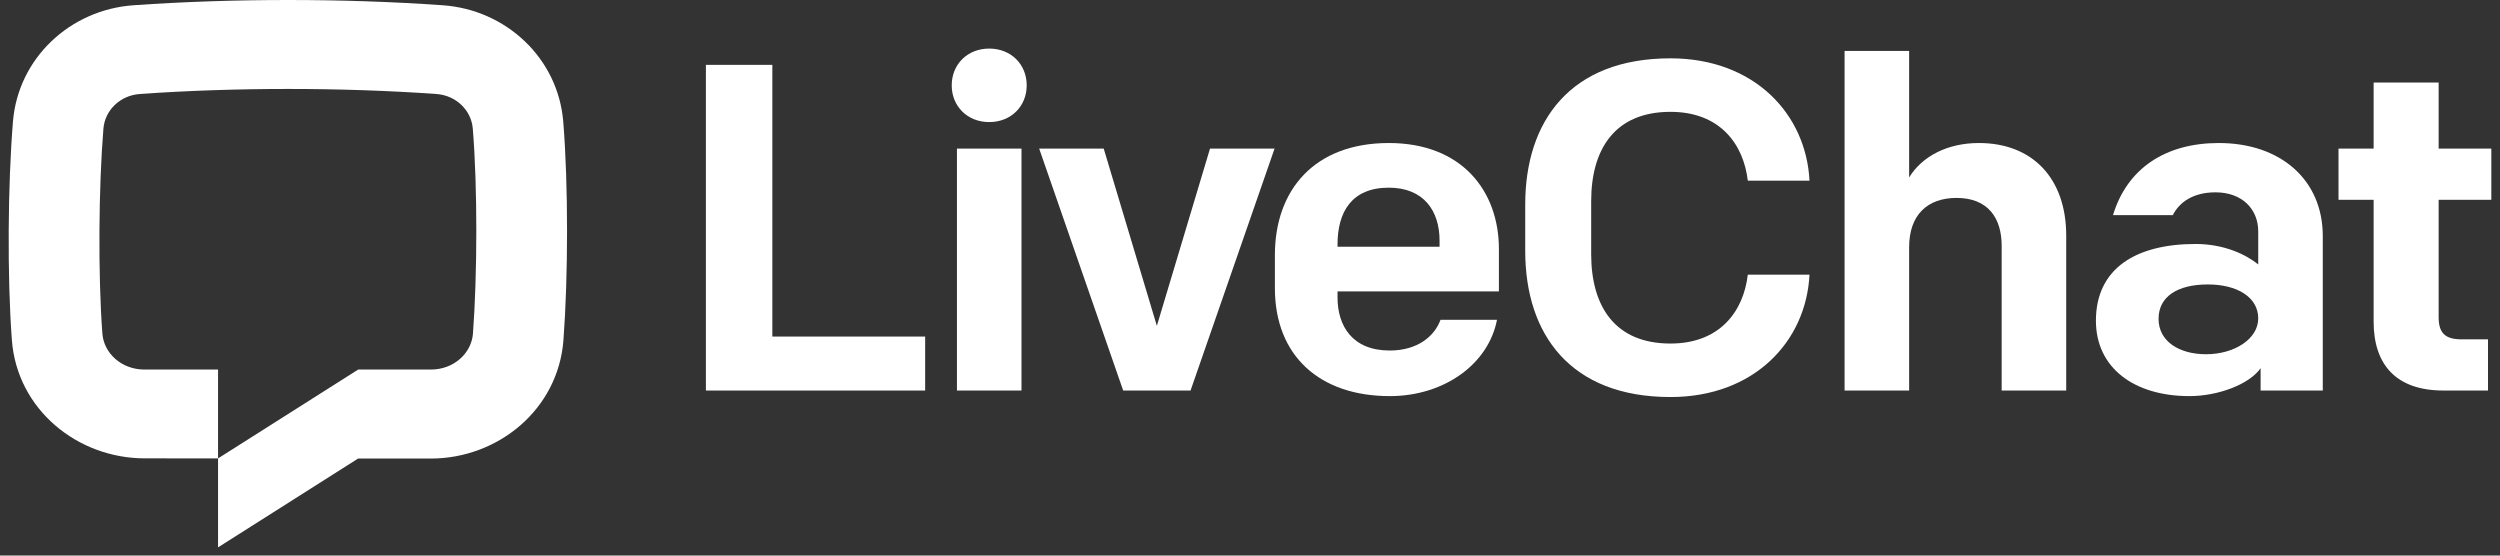
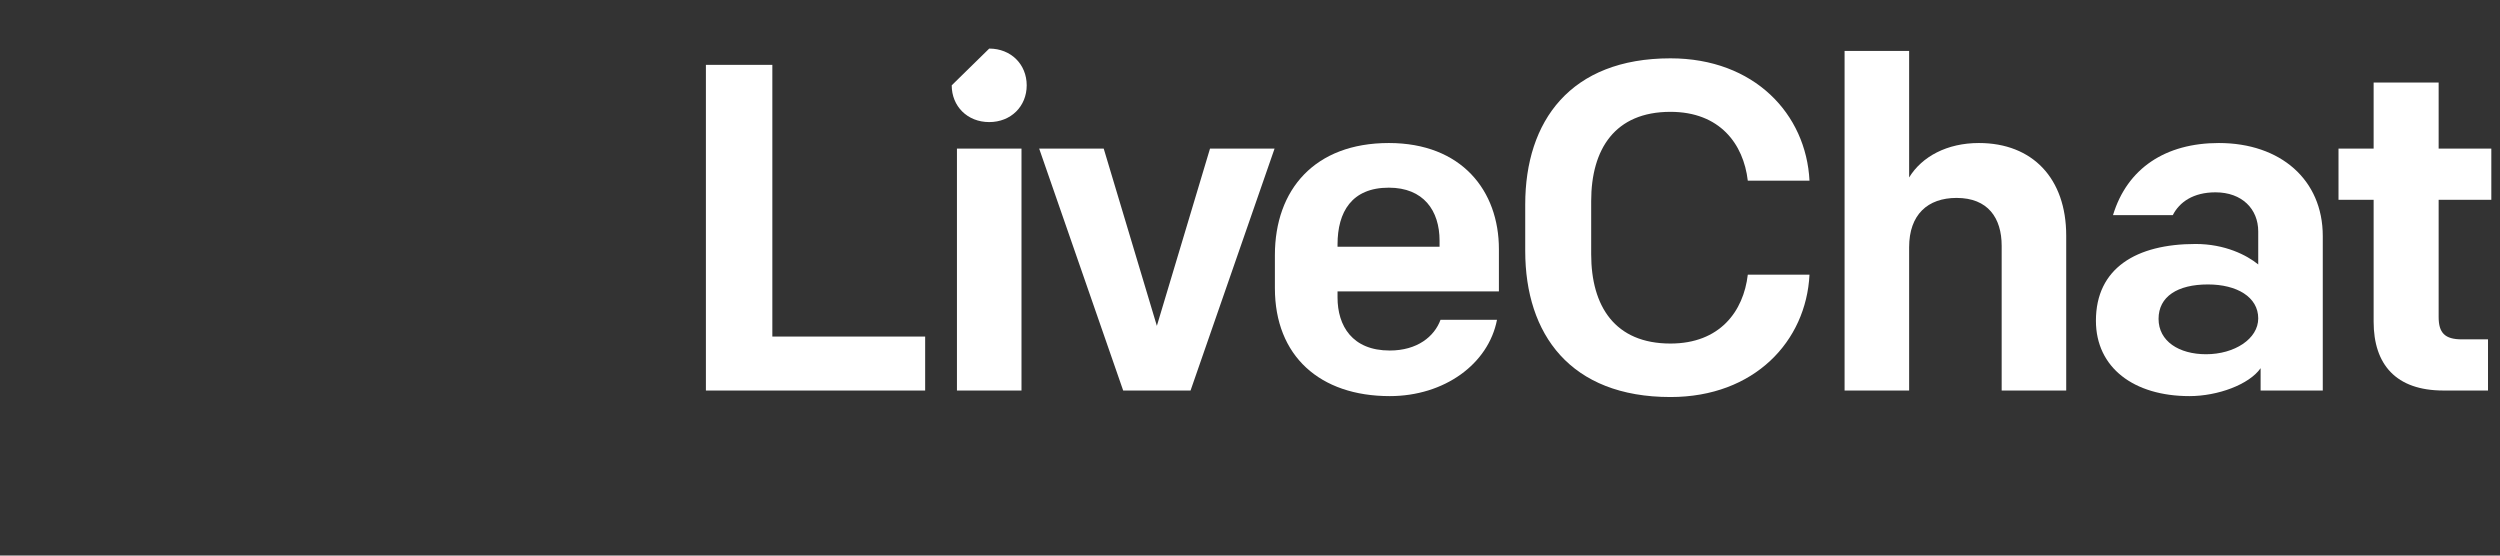
<svg xmlns="http://www.w3.org/2000/svg" width="144" height="32" viewBox="0 0 144 32" fill="none">
  <rect x="0" y="0" width="144" height="32" fill="#333333" stroke="none" />
-   <path d="M25.129 5.413C19.648 5.027 13.542 5.027 8.06 5.413C6.912 5.494 6.043 6.355 5.957 7.408C5.68 10.784 5.643 15.843 5.897 19.216C5.981 20.33 6.978 21.287 8.328 21.287H12.56V26.404L8.337 26.401C4.463 26.401 0.985 23.586 0.685 19.593C0.411 15.957 0.449 10.636 0.747 6.998C1.046 3.352 4.037 0.56 7.685 0.303C13.417 -0.101 19.773 -0.101 25.504 0.303C29.153 0.56 32.143 3.352 32.442 6.998C32.74 10.636 32.727 15.957 32.454 19.593C32.153 23.586 28.684 26.413 24.81 26.413L20.63 26.41L12.56 31.528V26.404L20.63 21.287H24.81C26.16 21.287 27.158 20.33 27.242 19.216C27.495 15.843 27.509 10.784 27.233 7.408C27.146 6.355 26.277 5.494 25.129 5.413Z" fill="white" />
  <path d="M40.66 22.495H53.289V19.386H44.487V3.736H40.66V22.495Z" fill="white" />
-   <path d="M55.12 22.494H58.838V8.559H55.12V22.494ZM54.819 4.915C54.819 6.121 55.721 7.032 56.979 7.032C58.236 7.032 59.138 6.121 59.138 4.915C59.138 3.709 58.236 2.798 56.979 2.798C55.721 2.798 54.819 3.709 54.819 4.915Z" fill="white" />
+   <path d="M55.12 22.494H58.838V8.559H55.12V22.494ZM54.819 4.915C54.819 6.121 55.721 7.032 56.979 7.032C58.236 7.032 59.138 6.121 59.138 4.915C59.138 3.709 58.236 2.798 56.979 2.798Z" fill="white" />
  <path d="M73.415 8.559H69.697L66.635 18.769L63.574 8.559H59.856L64.695 22.494H68.576L73.415 8.559Z" fill="white" />
  <path d="M80.049 22.816C83.193 22.816 85.735 20.967 86.227 18.421H82.974C82.619 19.386 81.635 20.19 80.049 20.19C77.89 20.19 77.042 18.769 77.042 17.135V16.786H86.337V14.348C86.337 10.998 84.204 8.238 79.995 8.238C75.73 8.238 73.434 10.917 73.434 14.696V16.599C73.434 20.511 76.031 22.816 80.049 22.816ZM77.042 14.08C77.042 12.204 77.862 10.81 79.995 10.81C81.99 10.81 82.919 12.123 82.919 13.865V14.213H77.042V14.08Z" fill="white" />
  <path d="M96.218 22.869C101.056 22.869 104.036 19.654 104.227 15.821H100.673C100.427 17.938 99.061 19.788 96.218 19.788C93.019 19.788 91.652 17.644 91.652 14.642V11.587C91.652 8.586 93.019 6.442 96.218 6.442C99.061 6.442 100.427 8.291 100.673 10.408H104.227C104.036 6.576 101.056 3.36 96.218 3.36C90.45 3.36 87.853 6.978 87.853 11.775V14.455C87.853 19.252 90.45 22.869 96.218 22.869Z" fill="white" />
  <path d="M106.248 22.494H109.966V14.241C109.966 12.365 111.032 11.4 112.7 11.4C114.504 11.4 115.296 12.552 115.296 14.16V22.494H119.014V13.571C119.014 10.274 117.074 8.238 113.984 8.238C112.153 8.238 110.704 9.015 109.966 10.221V2.932H106.248V22.494Z" fill="white" />
  <path d="M126.111 22.816C127.751 22.816 129.555 22.146 130.211 21.208V22.494H133.792V13.597C133.792 10.355 131.359 8.238 127.806 8.238C124.744 8.238 122.529 9.685 121.709 12.391H125.153C125.536 11.641 126.329 11.078 127.614 11.078C129.144 11.078 130.074 12.043 130.074 13.329V15.232C129.418 14.696 128.16 14.053 126.466 14.053C123.049 14.053 120.725 15.446 120.725 18.474C120.725 21.181 122.912 22.816 126.111 22.816ZM127.067 20.404C125.509 20.404 124.333 19.654 124.333 18.367C124.333 17.081 125.427 16.384 127.176 16.384C128.844 16.384 130.074 17.108 130.074 18.34C130.074 19.52 128.707 20.404 127.067 20.404Z" fill="white" />
  <path d="M140.74 22.494H143.309V19.547H141.805C140.821 19.547 140.466 19.171 140.466 18.26V11.507H143.5V8.559H140.466V4.754H136.721V8.559H134.698V11.507H136.721V18.528C136.721 20.994 138.006 22.494 140.74 22.494Z" fill="white" />
</svg>